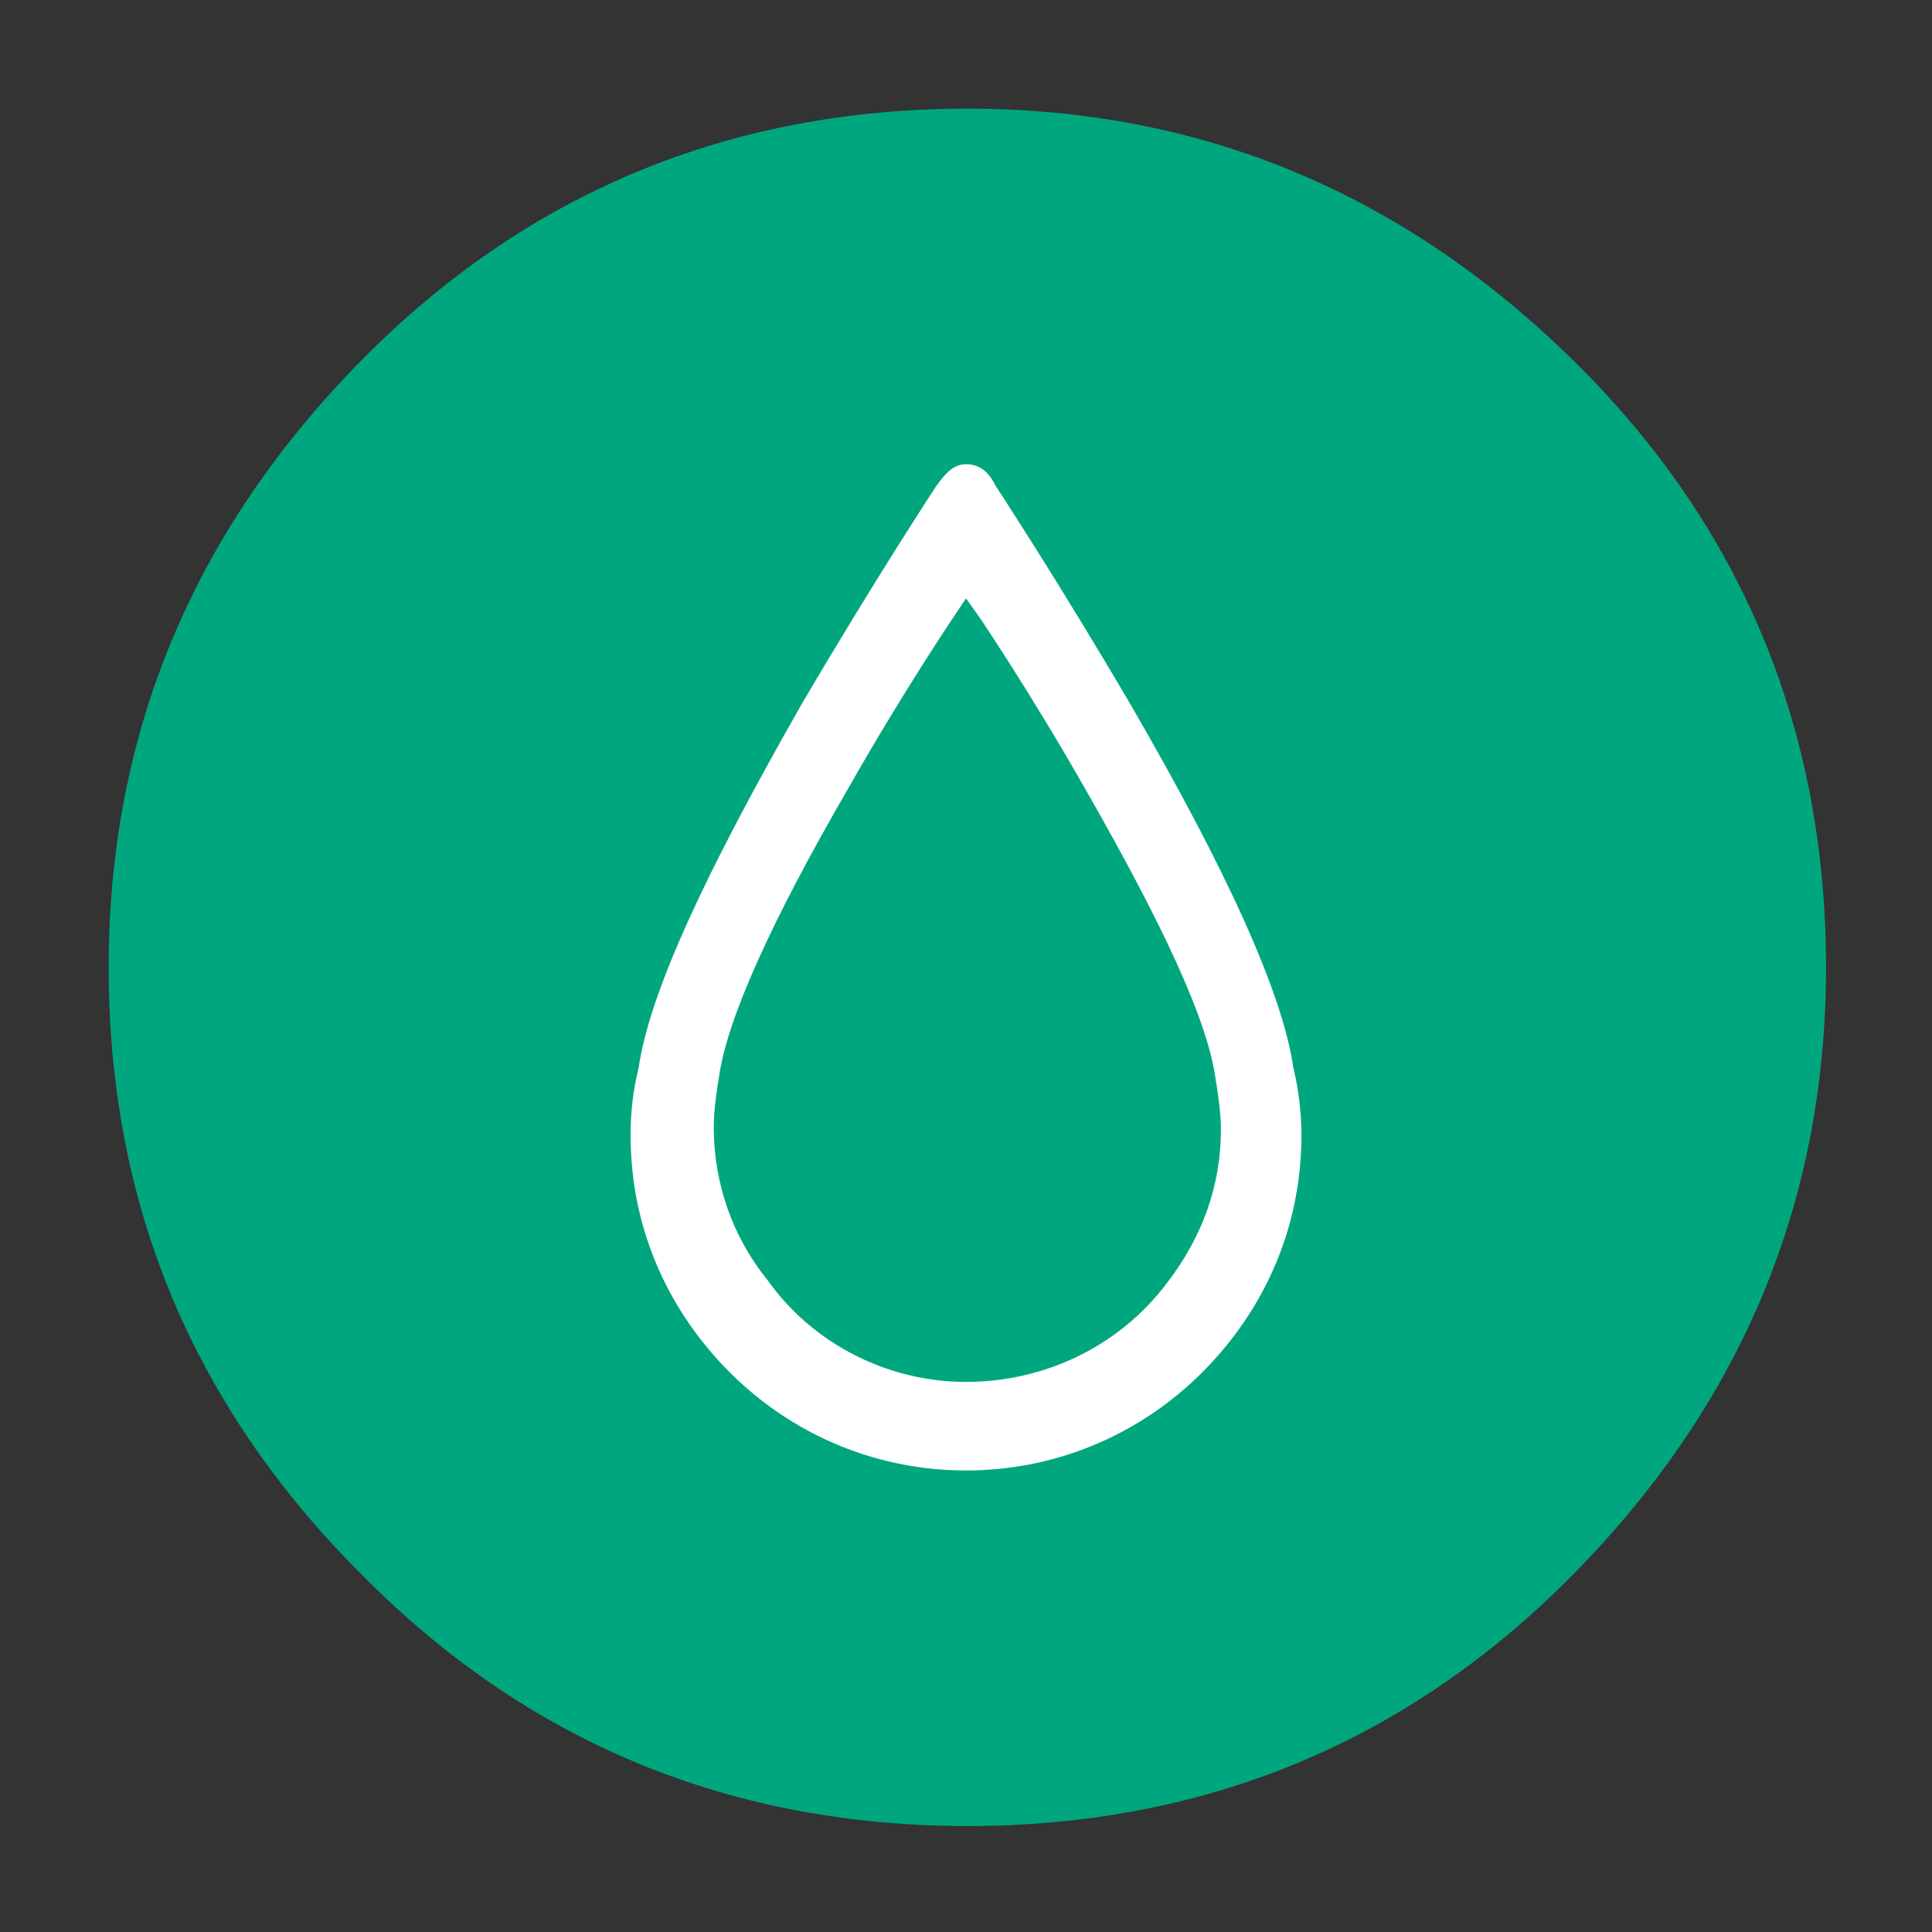
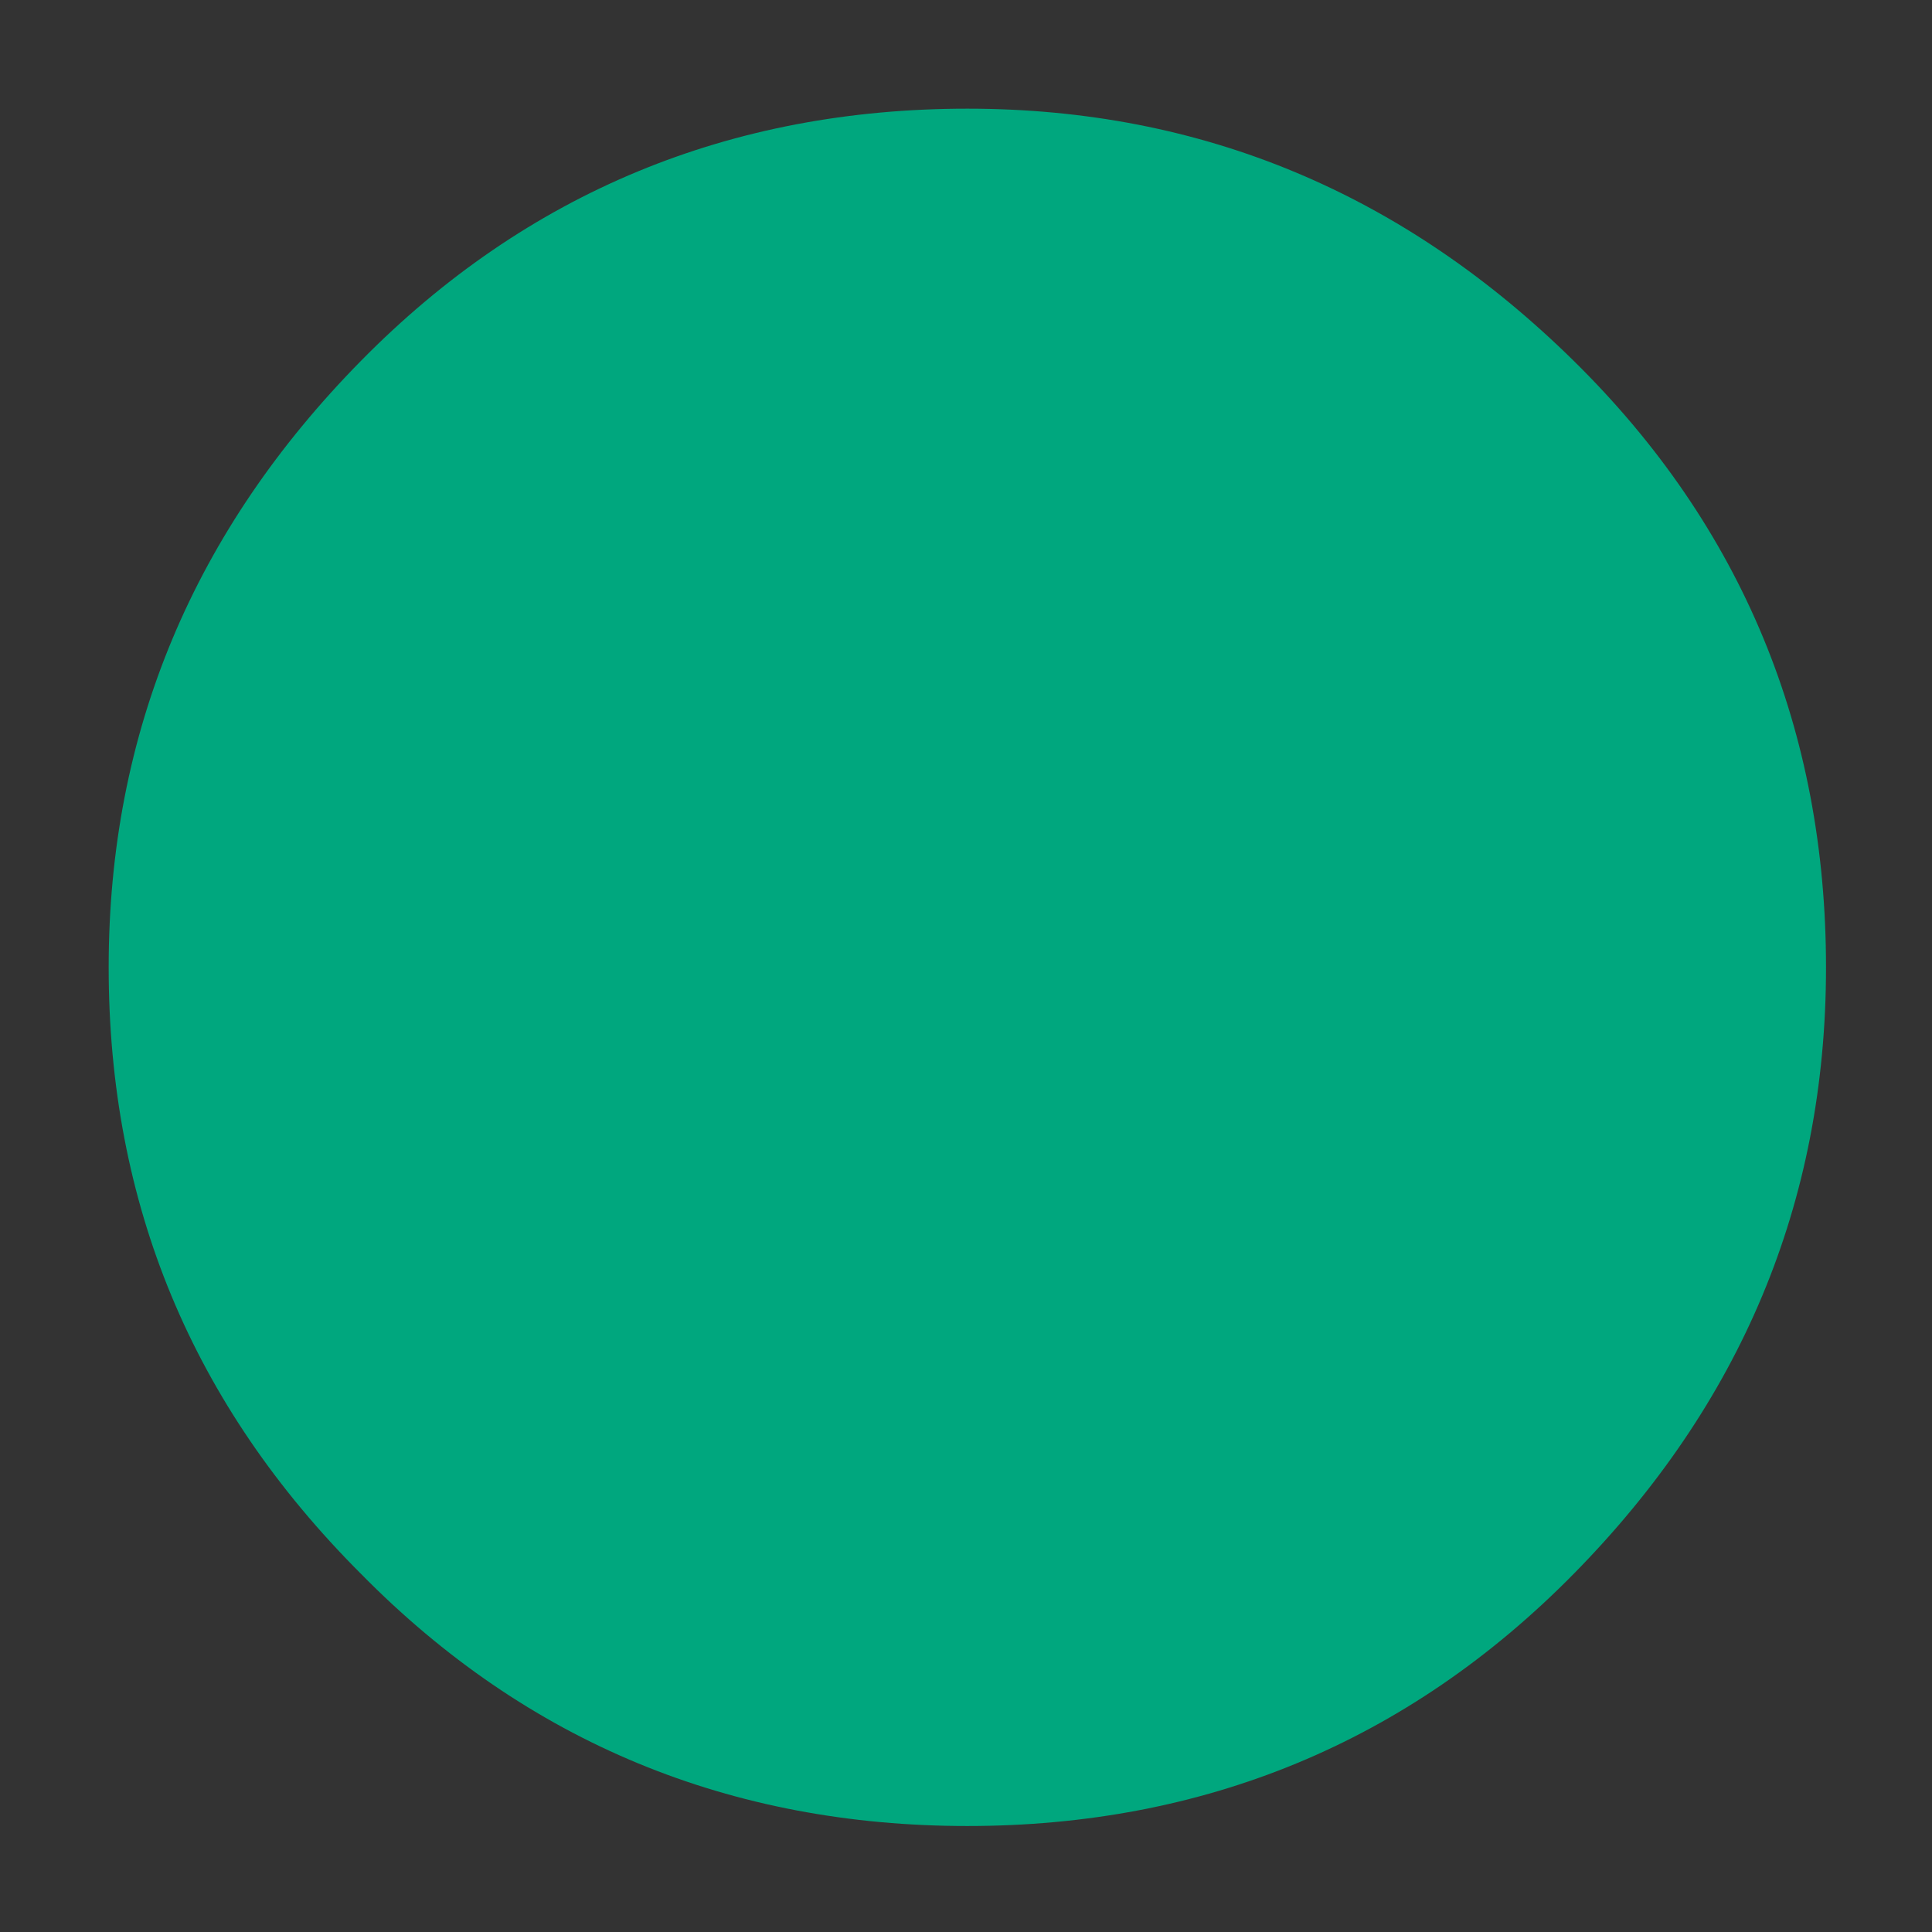
<svg xmlns="http://www.w3.org/2000/svg" style="enable-background:new 0 0 72 72" height="72" width="72" xml:space="preserve">
  <rect width="100%" height="100%" fill="#333333" stroke="none" />
-   <path transform="translate(739.25 -15.95)" style="fill:#00a77e" d="M-671.2 52c0-8.8-3.1-16.4-9.4-22.6s-13.8-9.4-22.6-9.4-16.4 3.1-22.6 9.4-9.4 13.8-9.4 22.6 3.1 16.3 9.4 22.6c6.2 6.3 13.8 9.4 22.6 9.4s16.4-3.1 22.6-9.4c6.2-6.3 9.4-13.8 9.4-22.6z" />
-   <path style="fill:#fff" d="M36 54.8c-3.9 0-7.5-1.8-9.9-4.9-1.7-2.2-2.6-4.8-2.6-7.6 0-.9.1-1.7.3-2.5.4-2.8 2.5-7.3 6.1-13.6 2.7-4.6 5-8.1 5-8.1.3-.4.6-.8 1.1-.8.6 0 .9.4 1.1.8 0 0 2.3 3.5 5 8.1 3.6 6.2 5.7 10.8 6.1 13.6.2.8.3 1.7.3 2.5 0 2.8-.9 5.4-2.6 7.6-2.4 3.1-6 4.9-9.9 4.9zm0-3.3c2.9 0 5.7-1.3 7.5-3.7 1.3-1.7 2-3.6 2-5.7 0-.6-.1-1.3-.2-1.9-.3-2.2-2-5.8-4.8-10.7-2.1-3.7-4-6.5-4-6.5l-.5-.7-.4.6s-1.9 2.8-4 6.5c-2.9 5-4.5 8.6-4.8 10.7-.1.6-.2 1.3-.2 1.9 0 2.1.7 4.1 2 5.7 1.7 2.4 4.5 3.8 7.4 3.8" />
+   <path transform="translate(739.25 -15.95)" style="fill:#00a77e" d="M-671.2 52c0-8.8-3.1-16.4-9.4-22.6s-13.8-9.4-22.6-9.4-16.4 3.1-22.6 9.4-9.4 13.8-9.4 22.6 3.1 16.3 9.4 22.6c6.2 6.3 13.8 9.4 22.6 9.4s16.4-3.1 22.6-9.4c6.2-6.3 9.4-13.8 9.4-22.6" />
</svg>